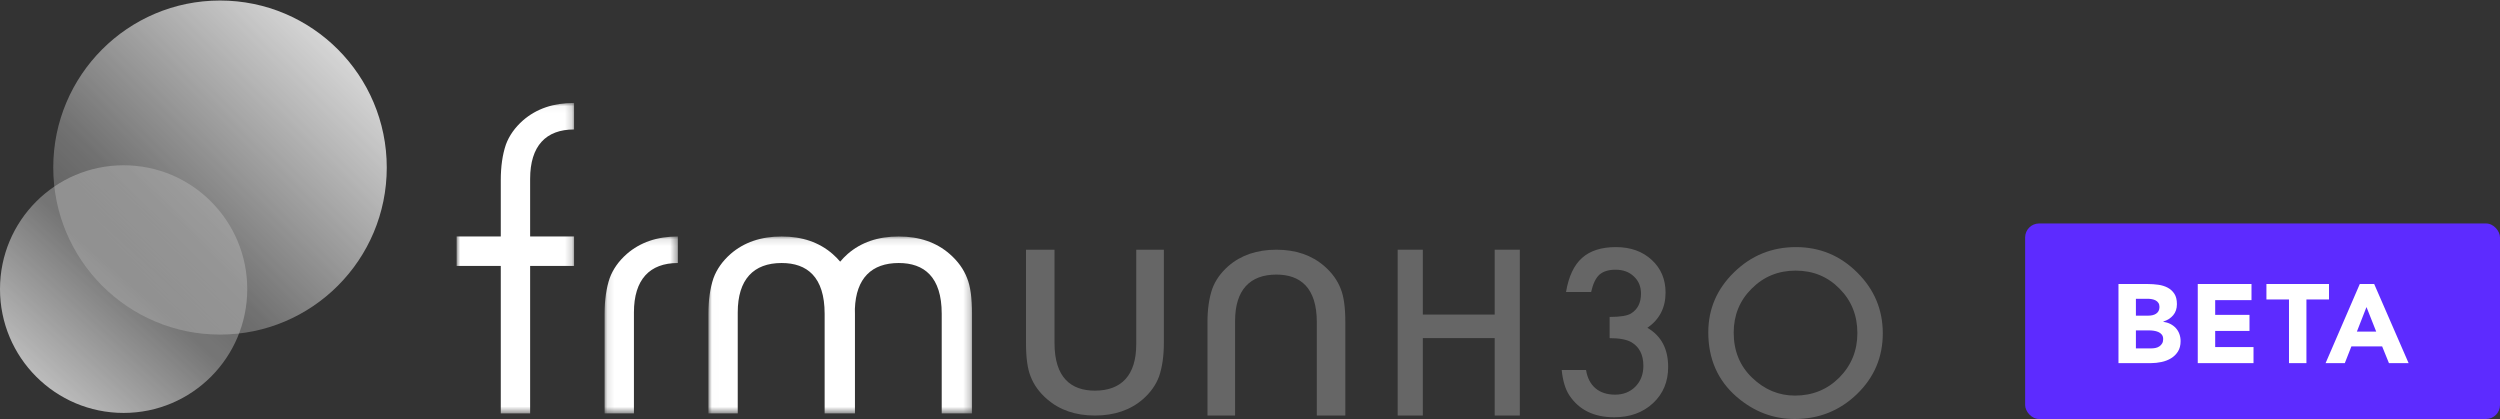
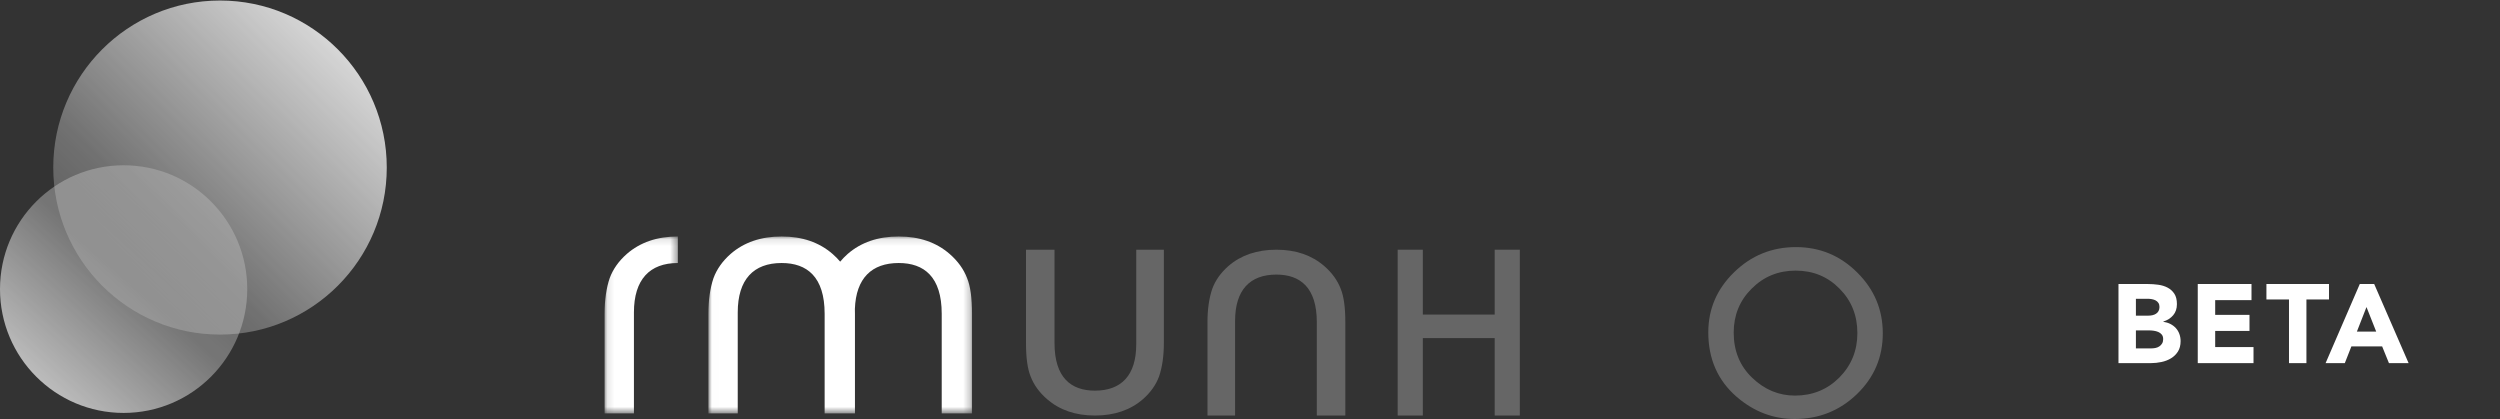
<svg xmlns="http://www.w3.org/2000/svg" xmlns:xlink="http://www.w3.org/1999/xlink" width="358px" height="60px" viewBox="0 0 358 60" version="1.1">
  <rect x="0" y="0" width="358" height="60" fill="#333333" stroke="none" />
  <title>Group 23</title>
  <desc>Created with Sketch.</desc>
  <defs>
    <linearGradient x1="0%" y1="100%" x2="149.38%" y2="-63.319%" id="linearGradient-1">
      <stop stop-color="#FFFFFF" offset="0%" />
      <stop stop-color="#FFFFFF" stop-opacity="0.411" offset="33.571%" />
      <stop stop-color="#FFFFFF" stop-opacity="0.04" offset="100%" />
    </linearGradient>
    <linearGradient x1="-14.826%" y1="119.838%" x2="86.911%" y2="15.707%" id="linearGradient-2">
      <stop stop-color="#FFFFFF" stop-opacity="0.04" offset="0%" />
      <stop stop-color="#FFFFFF" stop-opacity="0.378" offset="48.878%" />
      <stop stop-color="#FFFFFF" offset="100%" />
    </linearGradient>
    <polygon id="path-3" points="0.006 0.109 37.76 0.109 37.76 25.441 0.006 25.441" />
    <polygon id="path-5" points="0.11 0.109 10.604 0.109 10.604 25.441 0.11 25.441" />
-     <polygon id="path-7" points="2.49480249e-05 0.035 16.821 0.035 16.821 44.49 2.49480249e-05 44.49" />
  </defs>
  <g id="V3" stroke="none" stroke-width="1" fill="none" fill-rule="evenodd">
    <g id="frm-landingpage-desktop-v3" transform="translate(-160, -60)">
      <g id="ZoneA">
        <g id="Group-23" transform="translate(160, 60)">
          <g id="Group" transform="translate(290, 32)">
-             <rect id="Rectangle-8" fill="#5D2BFF" x="0" y="0" width="68" height="28" rx="2" />
            <path d="M13.366,8.672 L17.59,8.672 C18.081,8.672 18.574,8.707 19.07,8.776 C19.566,8.845 20.012,8.984 20.406,9.192 C20.801,9.4 21.121,9.691 21.366,10.064 C21.612,10.437 21.734,10.933 21.734,11.552 C21.734,12.192 21.556,12.723 21.198,13.144 C20.841,13.565 20.369,13.867 19.782,14.048 L19.782,14.08 C20.156,14.133 20.494,14.237 20.798,14.392 C21.102,14.547 21.364,14.744 21.582,14.984 C21.801,15.224 21.969,15.504 22.086,15.824 C22.204,16.144 22.262,16.485 22.262,16.848 C22.262,17.445 22.134,17.944 21.878,18.344 C21.622,18.744 21.292,19.067 20.886,19.312 C20.481,19.557 20.025,19.733 19.518,19.84 C19.012,19.947 18.508,20 18.006,20 L13.366,20 L13.366,8.672 Z M15.862,13.2 L17.67,13.2 C17.862,13.2 18.052,13.179 18.238,13.136 C18.425,13.093 18.593,13.024 18.742,12.928 C18.892,12.832 19.012,12.704 19.102,12.544 C19.193,12.384 19.238,12.192 19.238,11.968 C19.238,11.733 19.188,11.539 19.086,11.384 C18.985,11.229 18.854,11.109 18.694,11.024 C18.534,10.939 18.353,10.877 18.15,10.84 C17.948,10.803 17.75,10.784 17.558,10.784 L15.862,10.784 L15.862,13.2 Z M15.862,17.888 L18.102,17.888 C18.294,17.888 18.489,17.867 18.686,17.824 C18.884,17.781 19.062,17.707 19.222,17.6 C19.382,17.493 19.513,17.355 19.614,17.184 C19.716,17.013 19.766,16.805 19.766,16.56 C19.766,16.293 19.7,16.077 19.566,15.912 C19.433,15.747 19.265,15.621 19.062,15.536 C18.86,15.451 18.641,15.392 18.406,15.36 C18.172,15.328 17.953,15.312 17.75,15.312 L15.862,15.312 L15.862,17.888 Z M24.719,8.672 L32.415,8.672 L32.415,10.976 L27.215,10.976 L27.215,13.088 L32.127,13.088 L32.127,15.392 L27.215,15.392 L27.215,17.696 L32.703,17.696 L32.703,20 L24.719,20 L24.719,8.672 Z M37.784,10.88 L34.552,10.88 L34.552,8.672 L43.512,8.672 L43.512,10.88 L40.28,10.88 L40.28,20 L37.784,20 L37.784,10.88 Z M47.921,8.672 L49.985,8.672 L54.913,20 L52.097,20 L51.121,17.6 L46.721,17.6 L45.777,20 L43.025,20 L47.921,8.672 Z M48.881,11.968 L47.505,15.488 L50.273,15.488 L48.881,11.968 Z" id="BETA" fill="#FFFFFF" />
          </g>
          <g id="frm-logo-gradient-reverse">
            <g id="Group-7" opacity="0.8">
              <ellipse id="Oval" fill="url(#linearGradient-1)" cx="17.703" cy="41.399" rx="17.703" ry="17.732" />
              <ellipse id="Oval" fill="url(#linearGradient-2)" cx="31.505" cy="23.993" rx="23.879" ry="23.918" />
            </g>
            <g id="Page-1" transform="translate(65.385, 14.615)">
              <g id="Group-3" transform="translate(36.05, 19.14)">
                <mask id="mask-4" fill="white">
                  <use xlink:href="#path-3" />
                </mask>
                <g id="Clip-2" />
                <path d="M37.053,6.075 C36.566,4.794 35.733,3.64 34.556,2.612 C32.639,0.943 30.209,0.109 27.266,0.109 C24.306,0.109 21.867,0.943 19.95,2.612 C19.552,2.964 19.196,3.332 18.879,3.714 C18.556,3.332 18.194,2.964 17.79,2.612 C15.873,0.943 13.443,0.109 10.5,0.109 C7.54,0.109 5.101,0.943 3.184,2.612 C2.024,3.64 1.208,4.794 0.737,6.075 C0.25,7.508 0.006,9.21 0.006,11.182 L0.006,25.441 L4.209,25.441 L4.209,10.987 C4.209,6.251 6.478,3.909 10.5,3.909 C14.13,3.909 16.653,5.887 16.653,11.181 L16.653,25.441 L16.772,25.441 L20.975,25.441 L20.994,25.441 L20.994,11.182 C20.994,10.937 20.991,10.701 20.985,10.469 C21.147,6.081 23.393,3.909 27.266,3.909 C30.896,3.909 33.419,5.887 33.419,11.181 L33.419,25.441 L37.76,25.441 L37.76,11.182 C37.76,8.923 37.525,7.221 37.053,6.075" id="Fill-1" fill="#FFFFFF" mask="url(#mask-4)" />
              </g>
              <g id="Group-6" transform="translate(21.081, 19.14)">
                <mask id="mask-6" fill="white">
                  <use xlink:href="#path-5" />
                </mask>
                <g id="Clip-5" />
                <path d="M10.604,0.109 C7.644,0.109 5.206,0.943 3.289,2.612 C2.128,3.64 1.313,4.794 0.842,6.075 C0.354,7.508 0.11,9.21 0.11,11.182 L0.11,25.441 L4.313,25.441 L4.313,10.987 C4.313,6.251 6.582,3.909 10.604,3.909 L10.604,0.109 Z" id="Fill-4" fill="#FFFFFF" mask="url(#mask-6)" />
              </g>
              <g id="Group-9" transform="translate(0, 0.09)">
                <mask id="mask-8" fill="white">
                  <use xlink:href="#path-7" />
                </mask>
                <g id="Clip-8" />
                <path d="M16.821,3.835 L16.821,0.035 C13.861,0.035 11.422,0.869 9.505,2.538 C8.345,3.566 7.529,4.72 7.058,6.001 C6.571,7.434 6.327,9.136 6.327,11.108 L6.327,19.158 L2.49480249e-05,19.158 L2.49480249e-05,23.381 L6.327,23.381 L6.327,44.49 L10.53,44.49 L10.53,23.381 L16.821,23.381 L16.821,19.158 L10.53,19.158 L10.53,10.913 C10.53,6.177 12.799,3.835 16.821,3.835" id="Fill-7" fill="#FFFFFF" mask="url(#mask-8)" />
              </g>
            </g>
            <g id="Group-2" opacity="0.25" transform="translate(146.923, 35.385)" fill="#FFFFFF">
              <path d="M4.083,0.373 L4.083,13.739 C4.083,18.702 6.456,20.556 9.87,20.556 C13.653,20.556 15.787,18.361 15.787,13.922 L15.787,0.373 L19.741,0.373 L19.741,13.738 C19.741,15.587 19.511,17.183 19.053,18.525 C18.61,19.726 17.843,20.808 16.751,21.772 C14.948,23.336 12.654,24.118 9.87,24.118 C7.102,24.118 4.817,23.336 3.013,21.772 C1.906,20.808 1.123,19.726 0.664,18.525 C0.221,17.451 0,15.856 0,13.738 L0,0.373 L4.083,0.373 Z" id="Fill-5" />
              <path d="M41.645,24.118 L41.645,10.752 C41.645,5.789 39.272,3.935 35.858,3.935 C32.075,3.935 29.941,6.13 29.941,10.569 L29.941,24.118 L25.988,24.118 L25.988,10.753 C25.988,8.904 26.217,7.308 26.676,5.966 C27.119,4.765 27.886,3.683 28.977,2.719 C30.781,1.155 33.074,0.373 35.858,0.373 C38.626,0.373 40.912,1.155 42.715,2.719 C43.823,3.683 44.606,4.765 45.064,5.966 C45.507,7.04 45.728,8.635 45.728,10.753 L45.728,24.118 L41.645,24.118 Z" id="Fill-7" />
              <polygon id="Fill-9" points="56.825 9.662 67.116 9.662 67.116 0.373 70.717 0.373 70.717 24.118 67.116 24.118 67.116 13.03 56.825 13.03 56.825 24.118 53.225 24.118 53.225 0.373 56.825 0.373" />
-               <path d="M83.576,13.038 L83.576,10 C85.105,10 86.132,9.832 86.659,9.496 C87.598,8.906 88.069,7.96 88.069,6.657 C88.069,5.649 87.728,4.83 87.046,4.199 C86.375,3.557 85.502,3.237 84.428,3.237 C83.427,3.237 82.652,3.476 82.105,3.954 C81.578,4.443 81.185,5.267 80.927,6.428 L77.334,6.428 C77.705,4.209 78.47,2.583 79.626,1.55 C80.783,0.517 82.399,0 84.475,0 C86.571,0 88.28,0.611 89.602,1.832 C90.924,3.043 91.585,4.606 91.585,6.519 C91.585,8.677 90.717,10.357 88.983,11.557 C90.965,12.708 91.957,14.575 91.957,17.16 C91.957,19.278 91.234,21.008 89.788,22.351 C88.342,23.695 86.489,24.367 84.227,24.367 C81.346,24.367 79.208,23.323 77.814,21.237 C77.235,20.362 76.869,19.151 76.714,17.603 L80.199,17.603 C80.385,18.743 80.837,19.616 81.555,20.222 C82.273,20.827 83.21,21.13 84.366,21.13 C85.533,21.13 86.499,20.748 87.263,19.985 C88.027,19.201 88.409,18.209 88.409,17.008 C88.409,15.42 87.836,14.29 86.69,13.619 C86.018,13.232 84.981,13.038 83.576,13.038" id="Fill-11" />
              <path d="M101.342,12.254 C101.342,14.878 102.23,17.036 104.005,18.727 C105.77,20.418 107.808,21.264 110.121,21.264 C112.629,21.264 114.745,20.402 116.469,18.681 C118.192,16.938 119.054,14.816 119.054,12.315 C119.054,9.784 118.202,7.662 116.499,5.95 C114.806,4.228 112.712,3.367 110.214,3.367 C107.726,3.367 105.625,4.228 103.912,5.95 C102.199,7.652 101.342,9.753 101.342,12.254 M97.704,12.208 C97.704,8.866 98.937,5.996 101.404,3.598 C103.861,1.199 106.813,0 110.26,0 C113.666,0 116.587,1.209 119.023,3.629 C121.469,6.048 122.692,8.954 122.692,12.346 C122.692,15.759 121.464,18.655 119.007,21.033 C116.54,23.421 113.563,24.615 110.074,24.615 C106.988,24.615 104.217,23.554 101.76,21.433 C99.056,19.086 97.704,16.011 97.704,12.208" id="Fill-13" />
            </g>
          </g>
        </g>
      </g>
    </g>
  </g>
</svg>